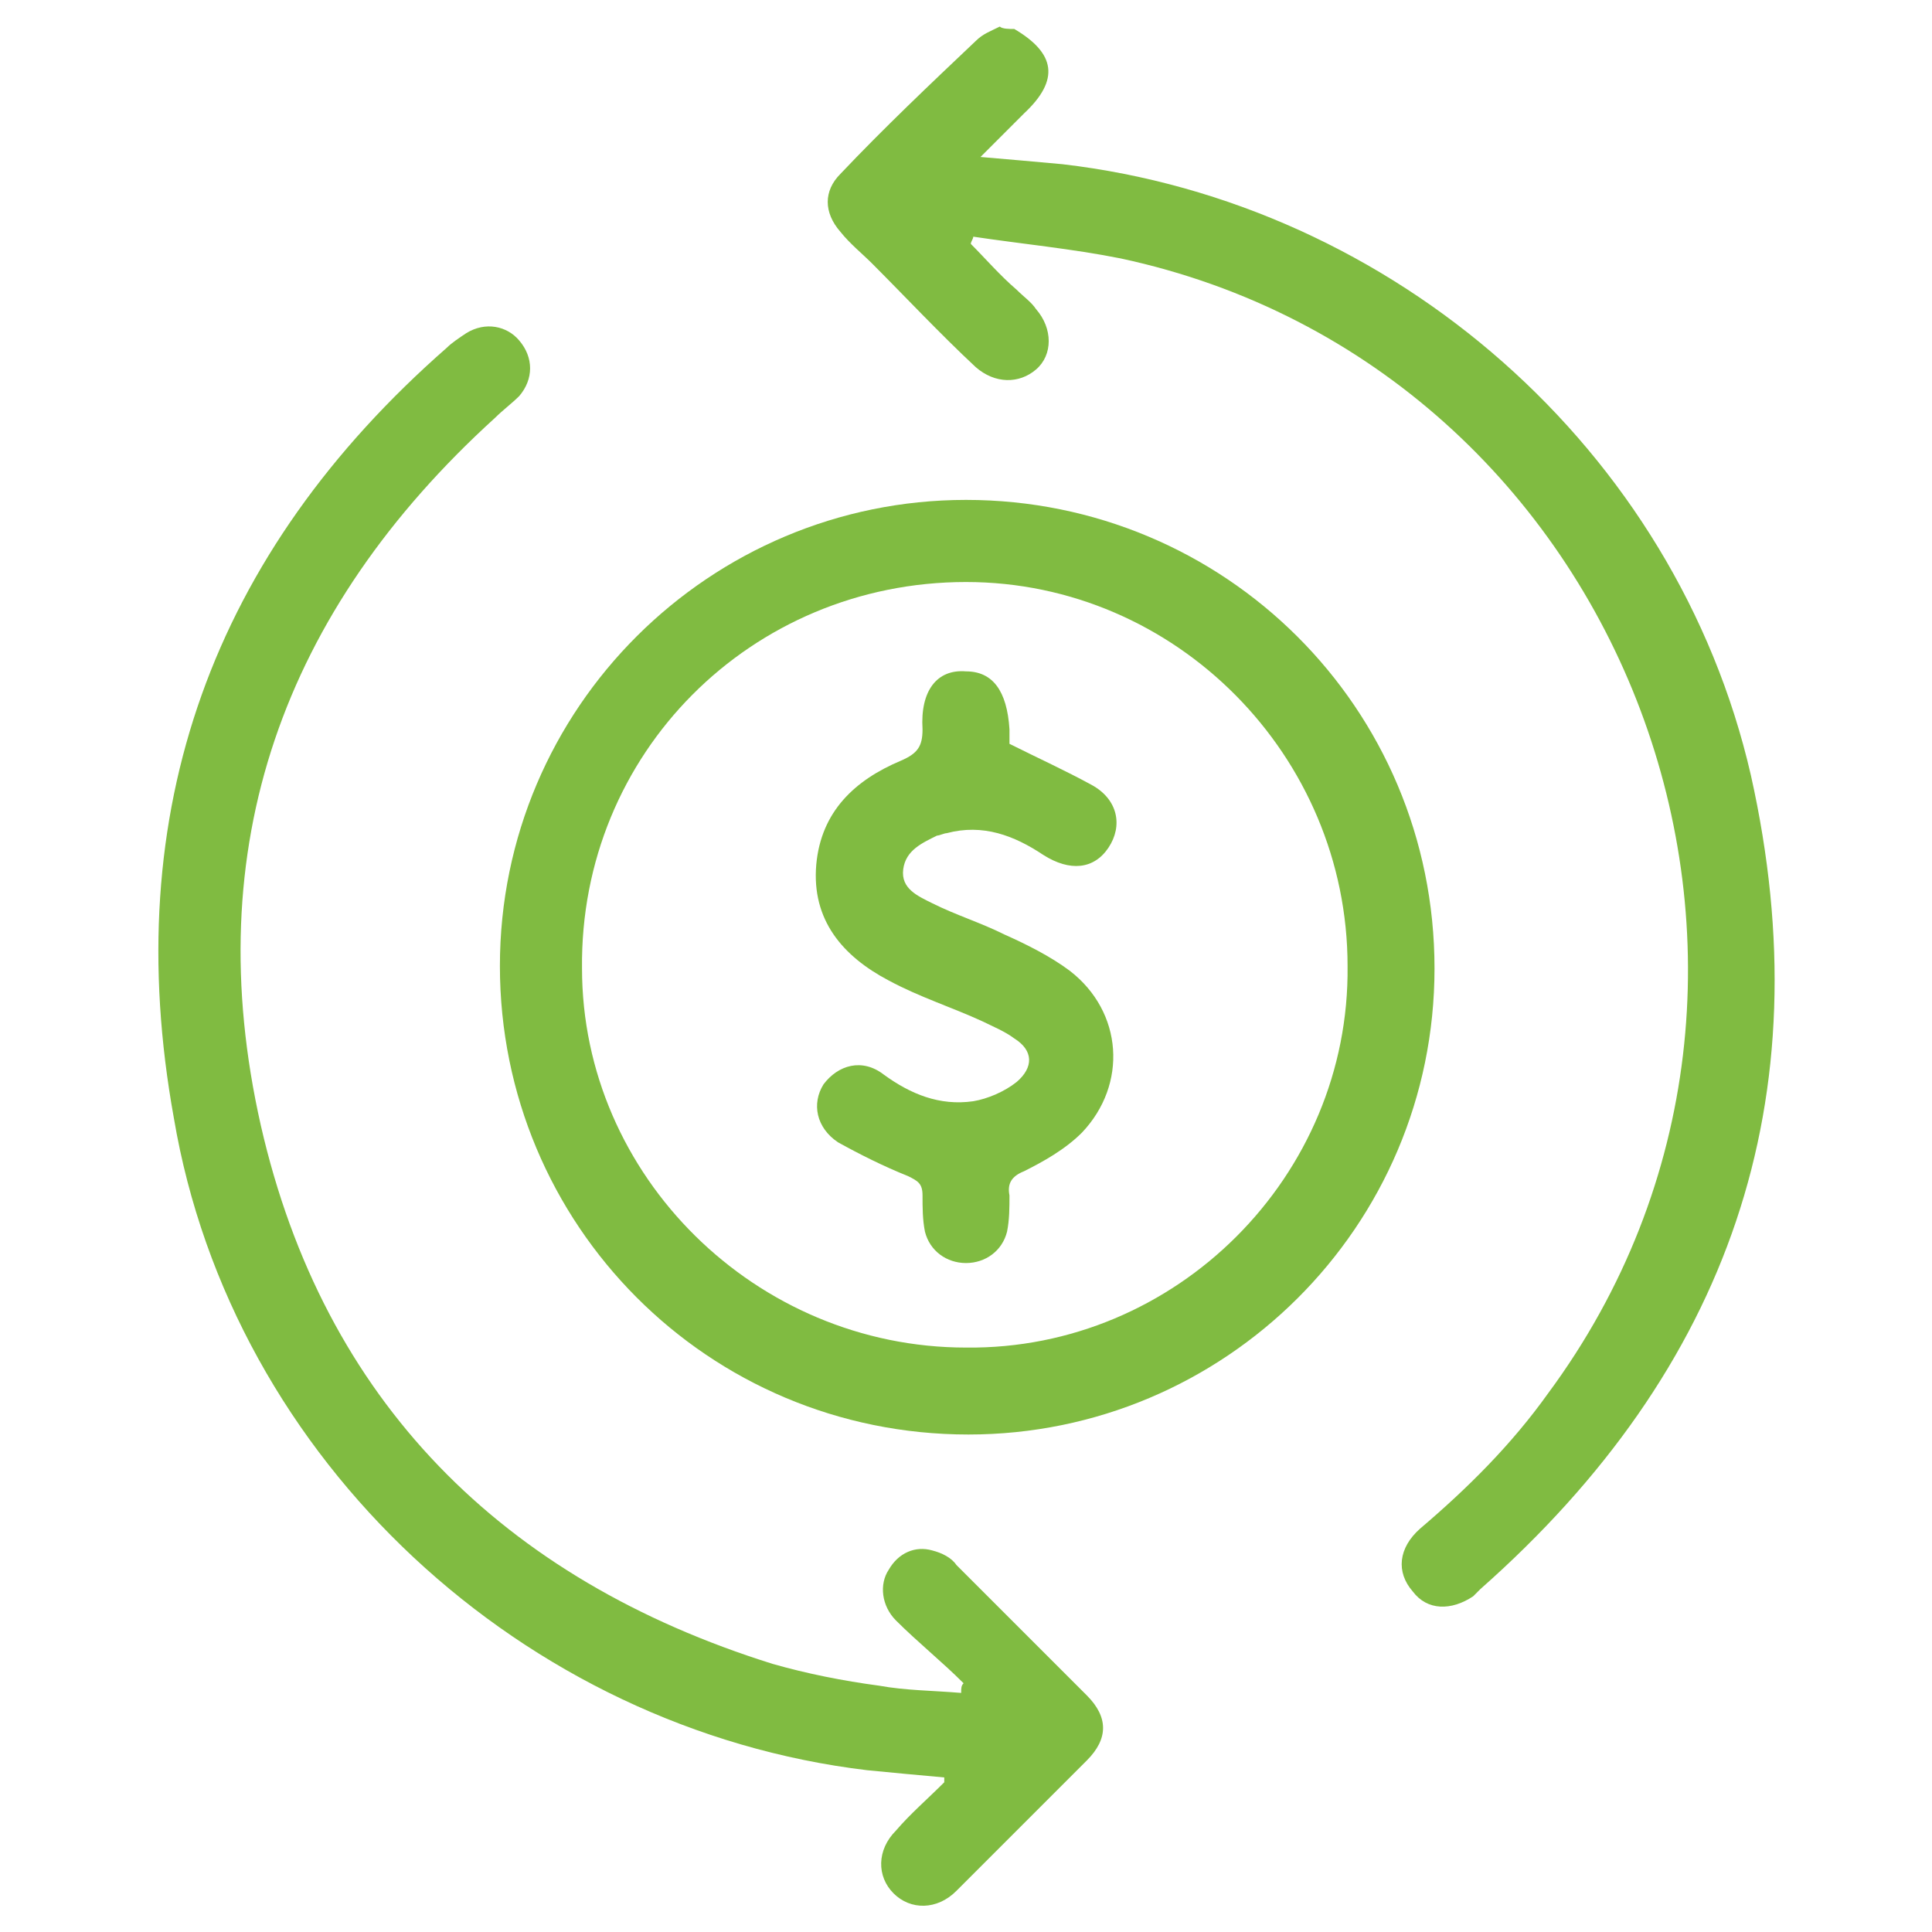
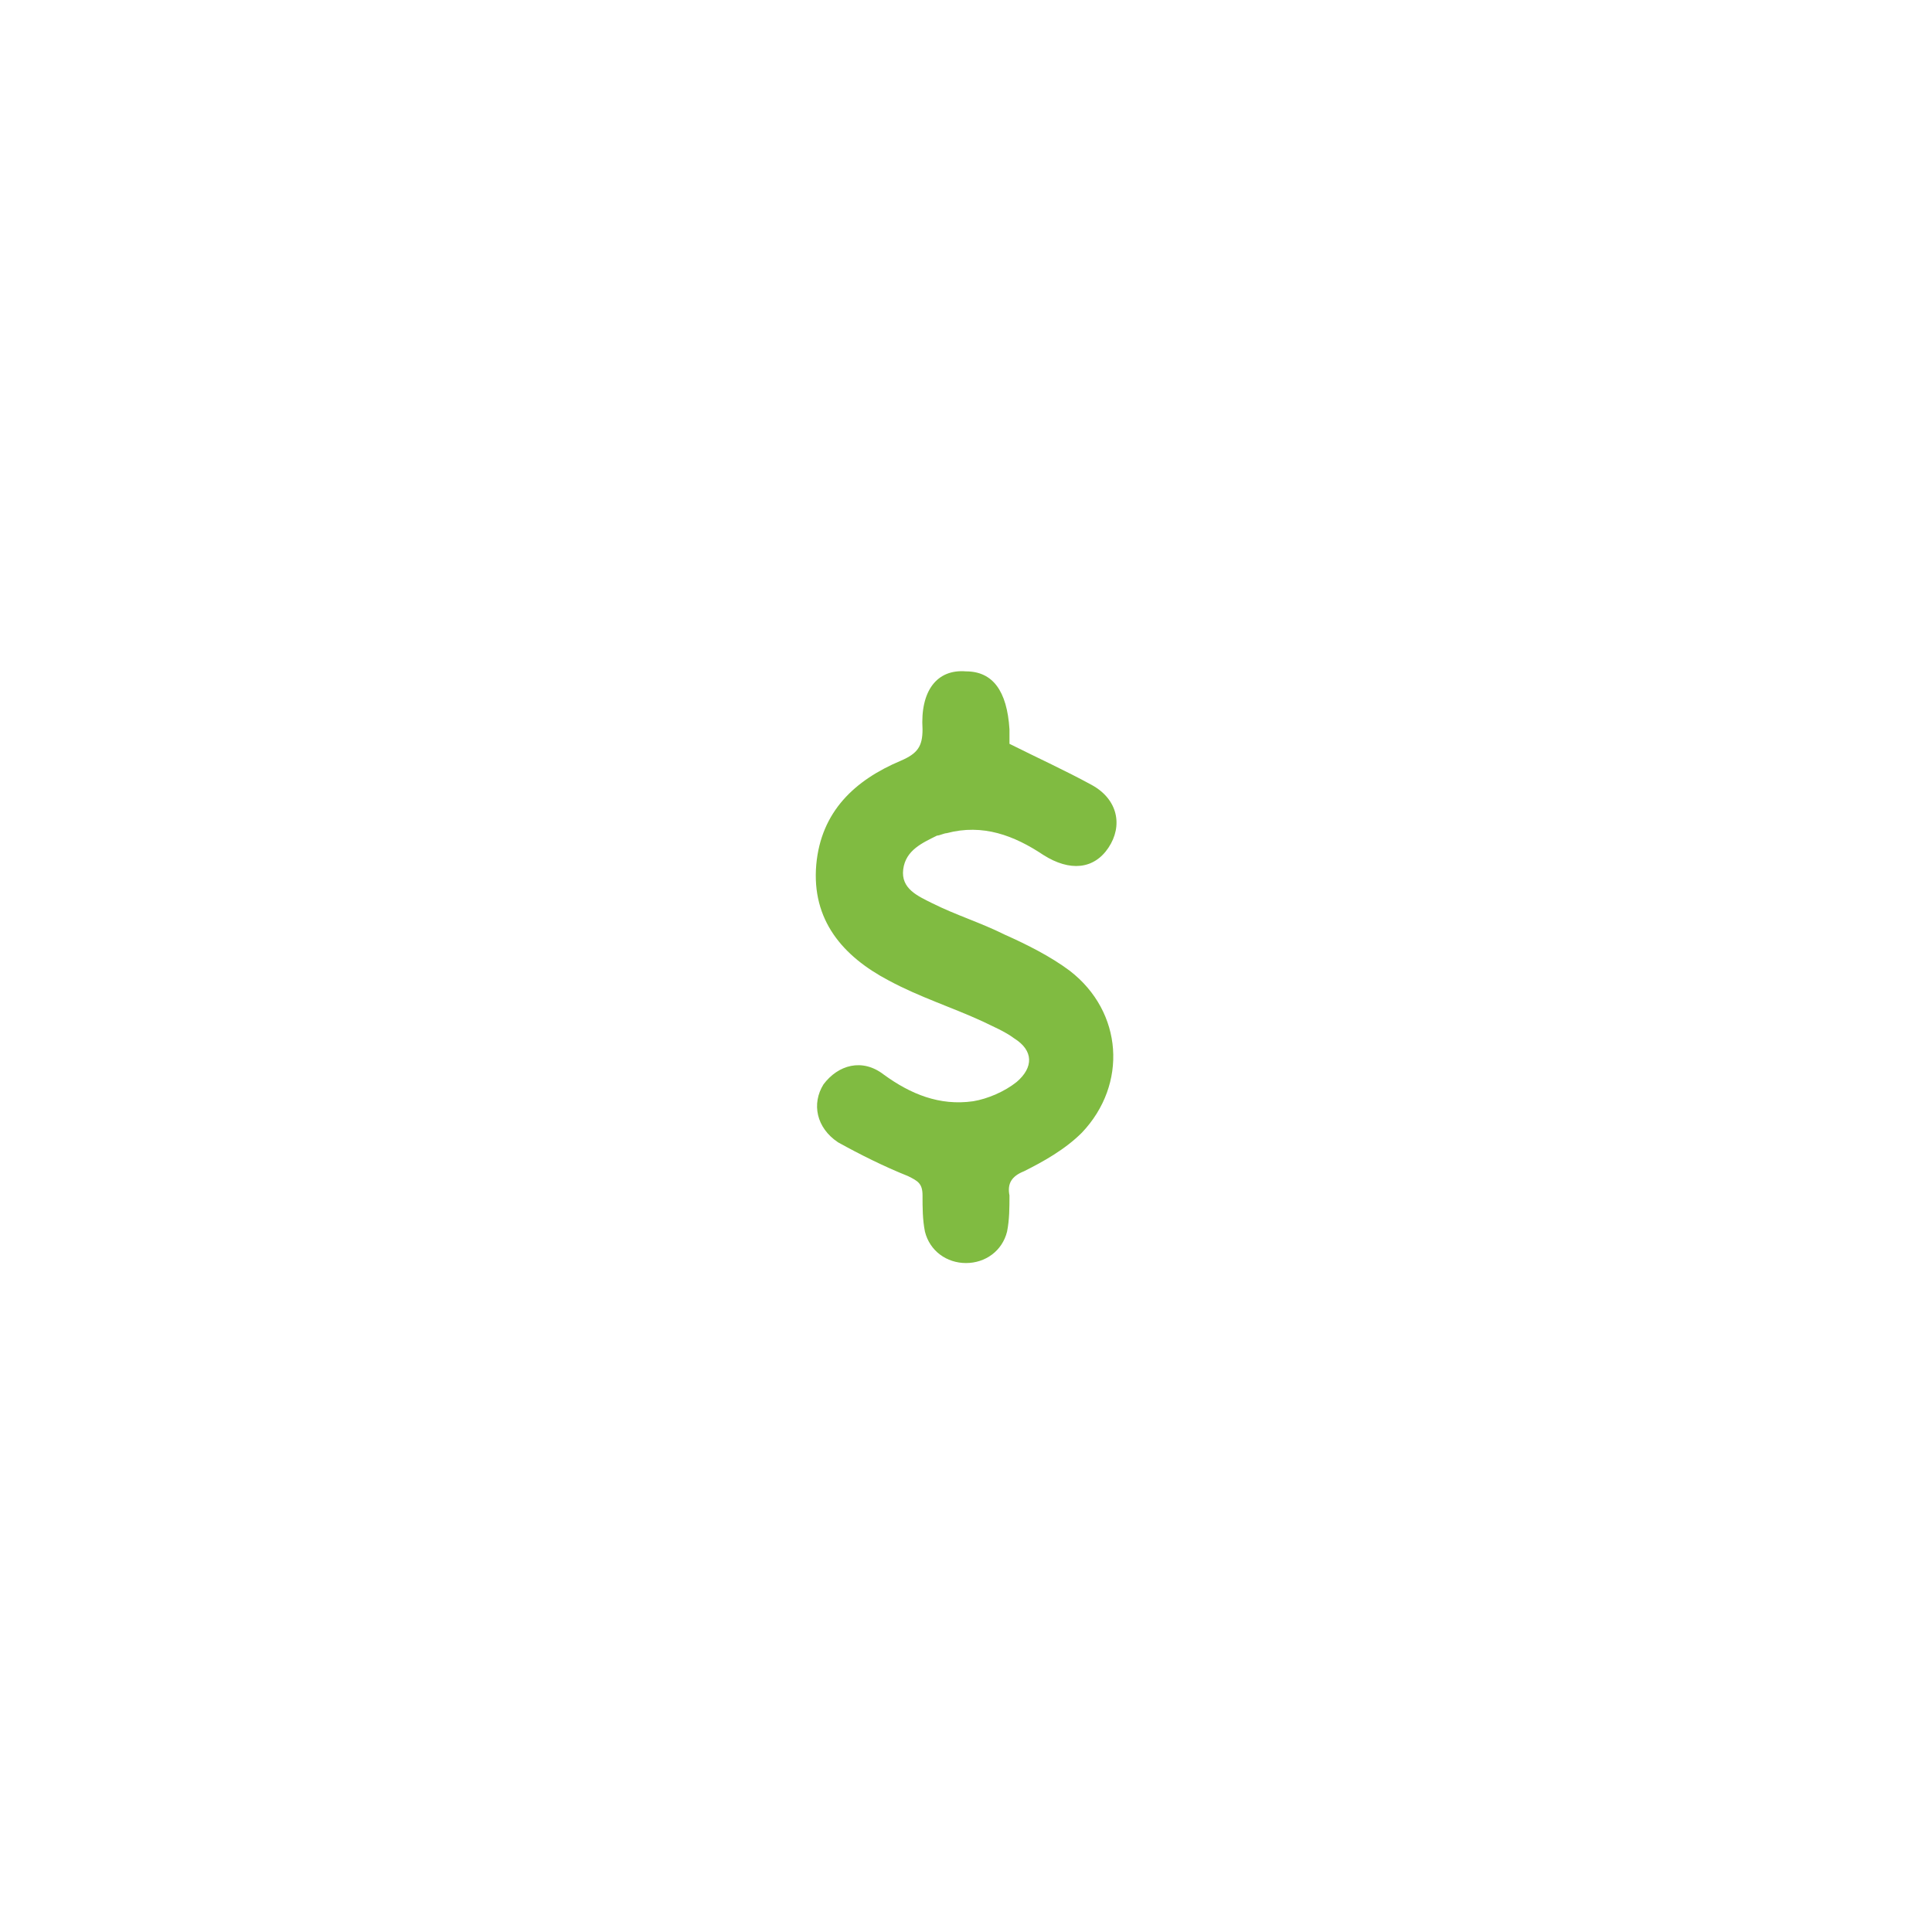
<svg xmlns="http://www.w3.org/2000/svg" version="1.1" id="Layer_1" x="0" y="0" viewBox="0 0 80 80" style="enable-background:new 0 0 80 80" xml:space="preserve">
  <style>.st0{fill:#80bb41}</style>
  <g id="s3WRDY.tif">
-     <path class="st0" d="M42 1.2c1.7 1 1.9 2.1.4 3.5l-1.8 1.8c1.2.1 2.3.2 3.4.3 13.7 1.6 25.4 11.8 28.5 25.3 3 13.4-.9 24.6-11.2 33.7l-.3.3c-.9.6-1.9.6-2.5-.2-.7-.8-.6-1.8.3-2.6 2-1.7 3.8-3.5 5.3-5.6 12.8-17.3 3.3-42.5-17.7-47-2-.4-4.1-.6-6.1-.9 0 .1-.1.2-.1.3.6.6 1.2 1.3 1.9 1.9.3.3.6.5.8.8.7.8.7 1.9 0 2.5-.7.6-1.7.6-2.5-.1-1.5-1.4-2.9-2.9-4.3-4.3-.4-.4-.9-.8-1.3-1.3-.7-.8-.7-1.7 0-2.4 1.8-1.9 3.7-3.7 5.6-5.5.3-.3.6-.4 1-.6.1.1.4.1.6.1z" />
-     <path class="st0" d="M59.4 40.1c0 10.7-8.7 19.3-19.3 19.3-10.8 0-19.4-8.7-19.4-19.4S29.4 20.7 40 20.7c10.7 0 19.4 8.6 19.4 19.4zm-3.6-.1c0-8.7-7.1-15.9-15.8-15.9-8.9 0-16 7.1-15.9 16 0 8.6 7.2 15.7 15.9 15.7 8.7.1 15.9-7.1 15.8-15.8z" />
-     <path class="st0" d="M39.9 69.7c-.9-.9-1.9-1.7-2.8-2.6-.6-.6-.7-1.5-.3-2.1.4-.7 1.1-1 1.8-.8.4.1.8.3 1 .6l5.4 5.4c.9.9.9 1.8 0 2.7l-5.4 5.4c-.8.8-1.9.8-2.6.1-.7-.7-.7-1.8.1-2.6.6-.7 1.3-1.3 2-2v-.2c-1.1-.1-2.2-.2-3.2-.3-14.2-1.7-26.3-12.8-28.7-27-2.3-12.7 1.6-23.4 11.3-31.9.2-.2.5-.4.8-.6.8-.5 1.7-.3 2.2.3.6.7.6 1.6 0 2.3-.3.3-.7.6-1 .9-8.8 8-12.3 17.8-9.7 29.3C13.4 58 20.8 65.4 32 68.9c1.4.4 2.9.7 4.4.9 1.1.2 2.2.2 3.4.3 0-.2 0-.3.1-.4z" />
    <path class="st0" d="M41.8 30.8c1.2.6 2.3 1.1 3.4 1.7 1.1.6 1.3 1.7.7 2.6-.6.9-1.6 1-2.7.3-1.2-.8-2.5-1.3-4-.9-.1 0-.3.1-.4.1-.6.3-1.3.6-1.4 1.4-.1.8.6 1.1 1.2 1.4 1 .5 2 .8 3 1.3.9.4 1.9.9 2.7 1.5 2.2 1.7 2.4 4.7.5 6.7-.7.7-1.6 1.2-2.4 1.6-.5.2-.7.5-.6 1 0 .5 0 1-.1 1.5-.2.8-.9 1.3-1.7 1.3-.8 0-1.5-.5-1.7-1.3-.1-.5-.1-1-.1-1.5s-.2-.6-.6-.8c-1-.4-2-.9-2.9-1.4-.9-.6-1.1-1.6-.6-2.4.6-.8 1.6-1.1 2.5-.4 1.1.8 2.3 1.3 3.7 1.1.6-.1 1.3-.4 1.8-.8.7-.6.7-1.3-.1-1.8-.4-.3-.9-.5-1.3-.7-1.3-.6-2.6-1-3.9-1.7-1.9-1-3.2-2.5-3-4.8.2-2.2 1.6-3.5 3.5-4.3.7-.3.9-.6.9-1.3-.1-1.6.6-2.5 1.8-2.4 1.1 0 1.7.8 1.8 2.4v.6z" />
  </g>
</svg>